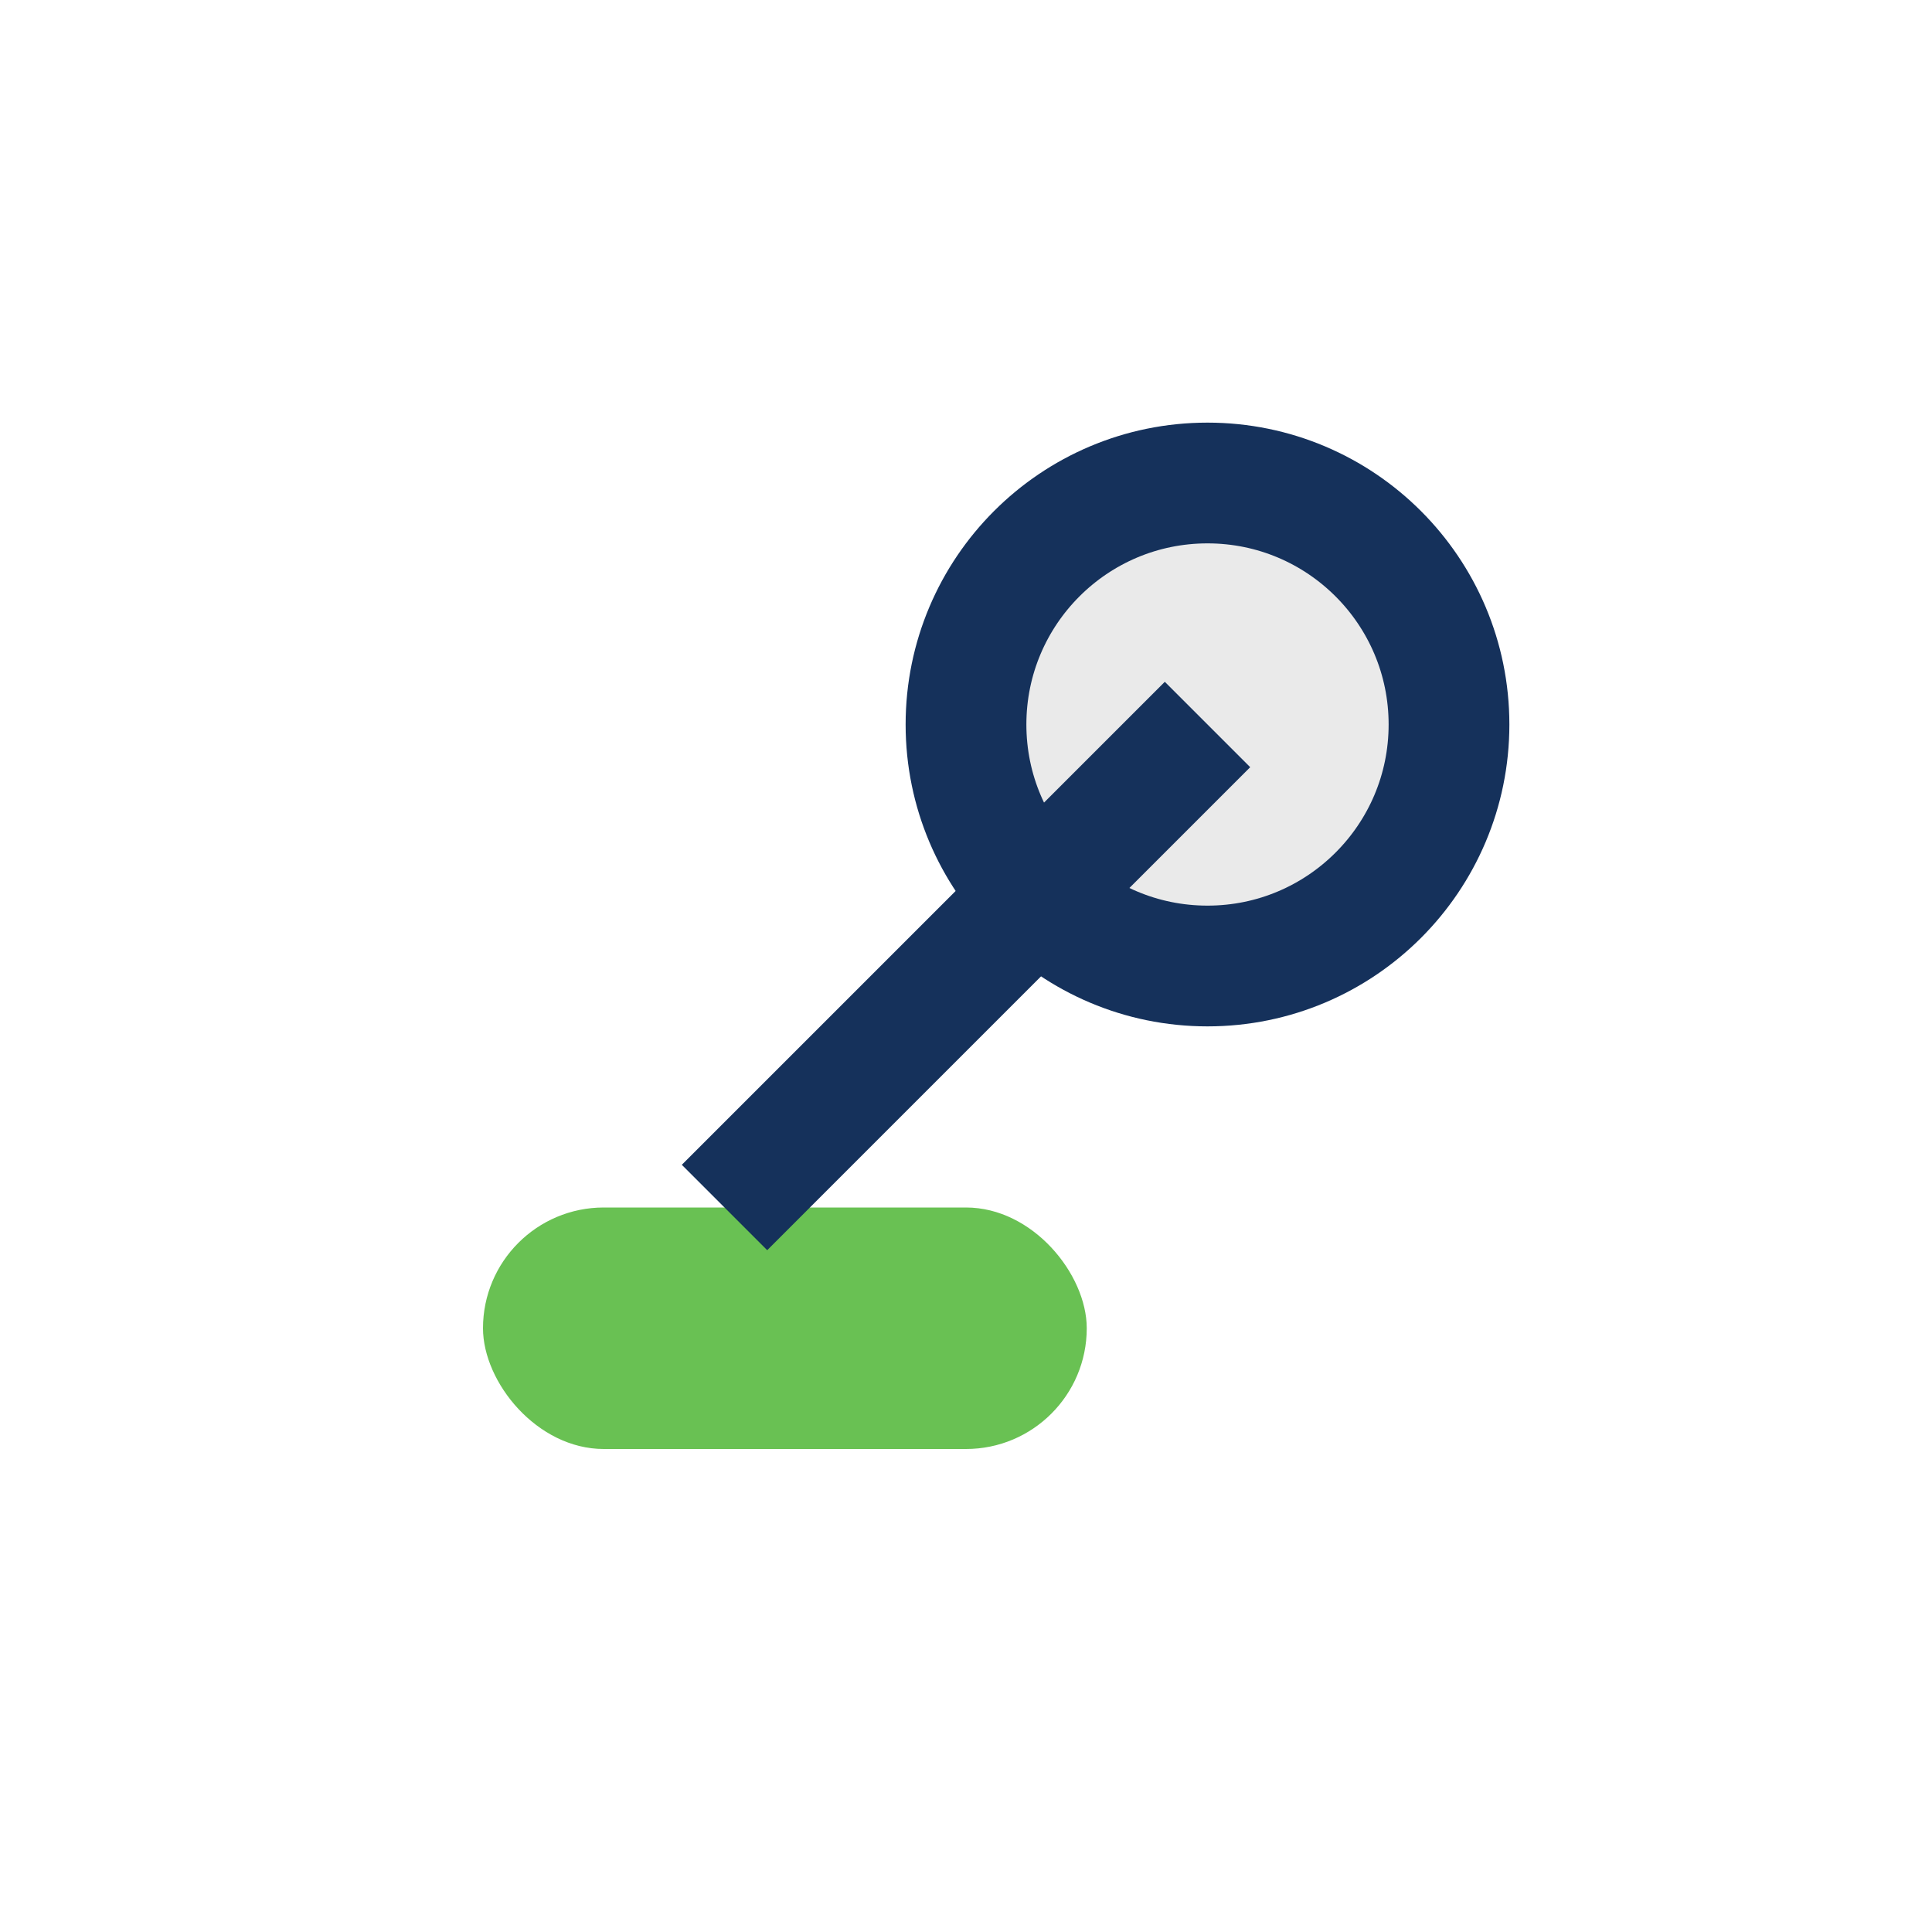
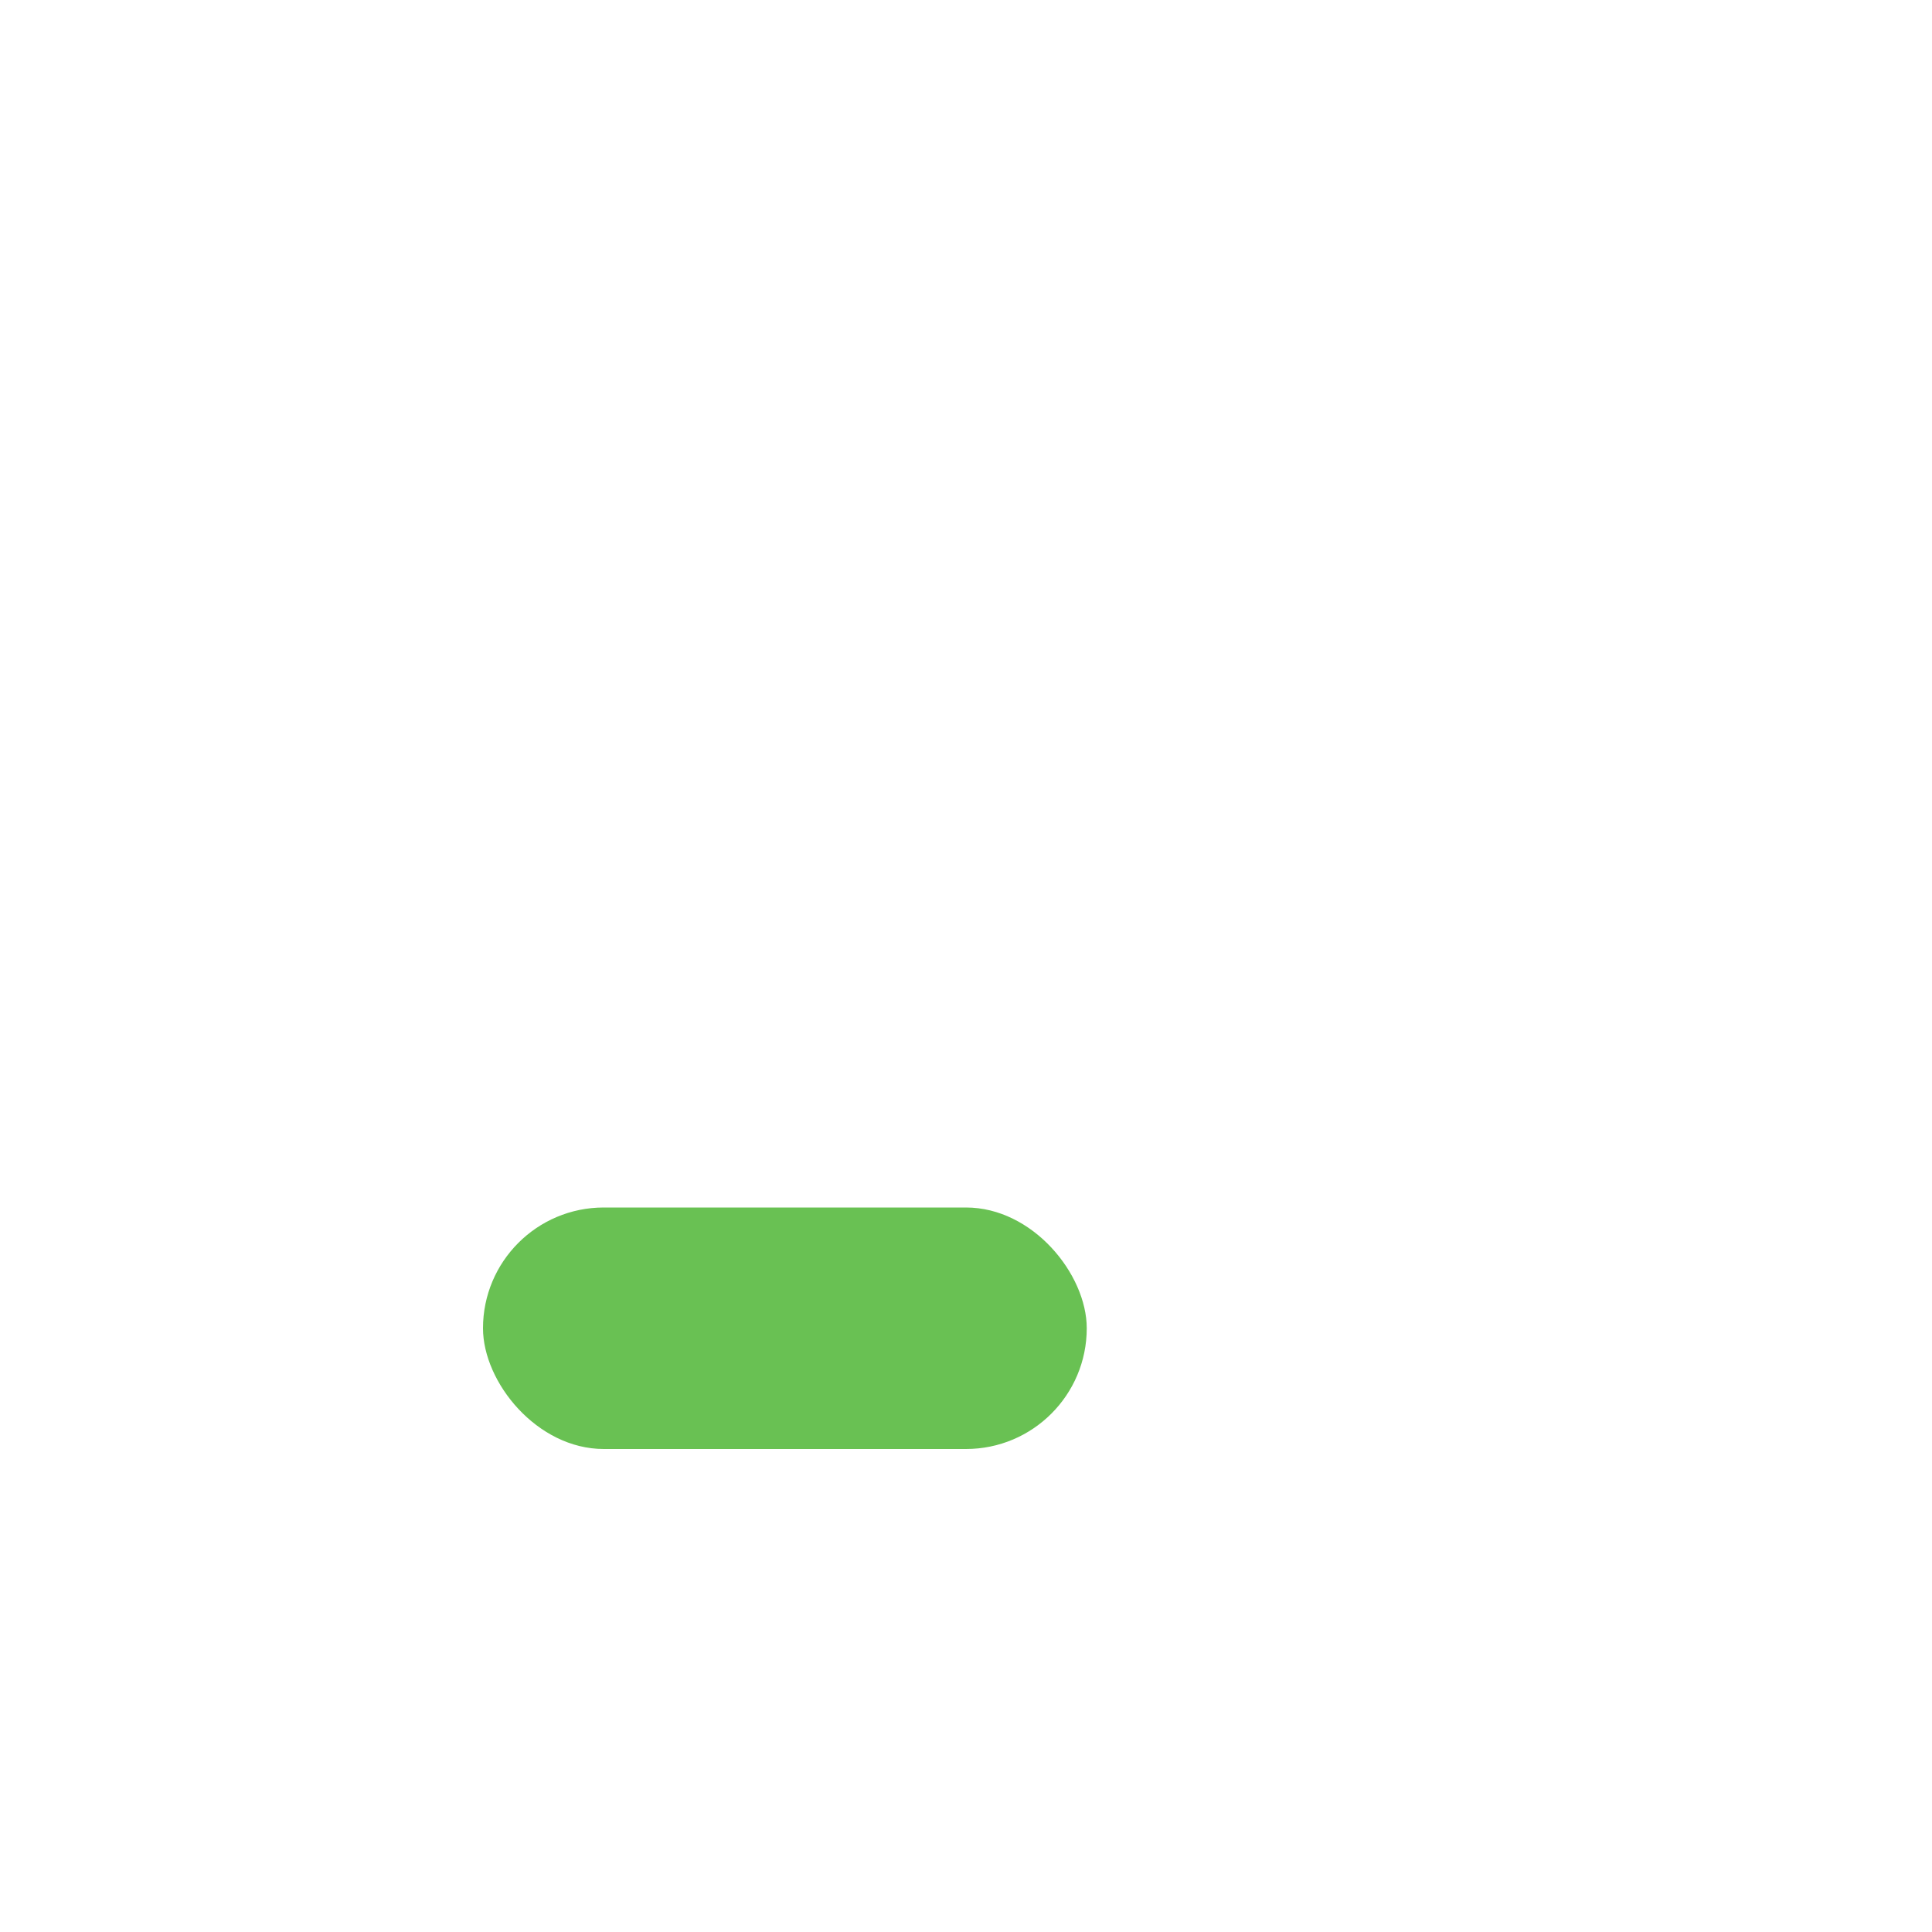
<svg xmlns="http://www.w3.org/2000/svg" width="32" height="32" viewBox="0 0 32 32">
-   <circle cx="20" cy="12" r="4" fill="#EAEAEA" stroke="#15315B" stroke-width="2" />
  <rect x="8" y="20" width="10" height="4" rx="2" fill="#69C153" />
-   <path d="M12 20l8-8" stroke="#15315B" stroke-width="2" />
</svg>